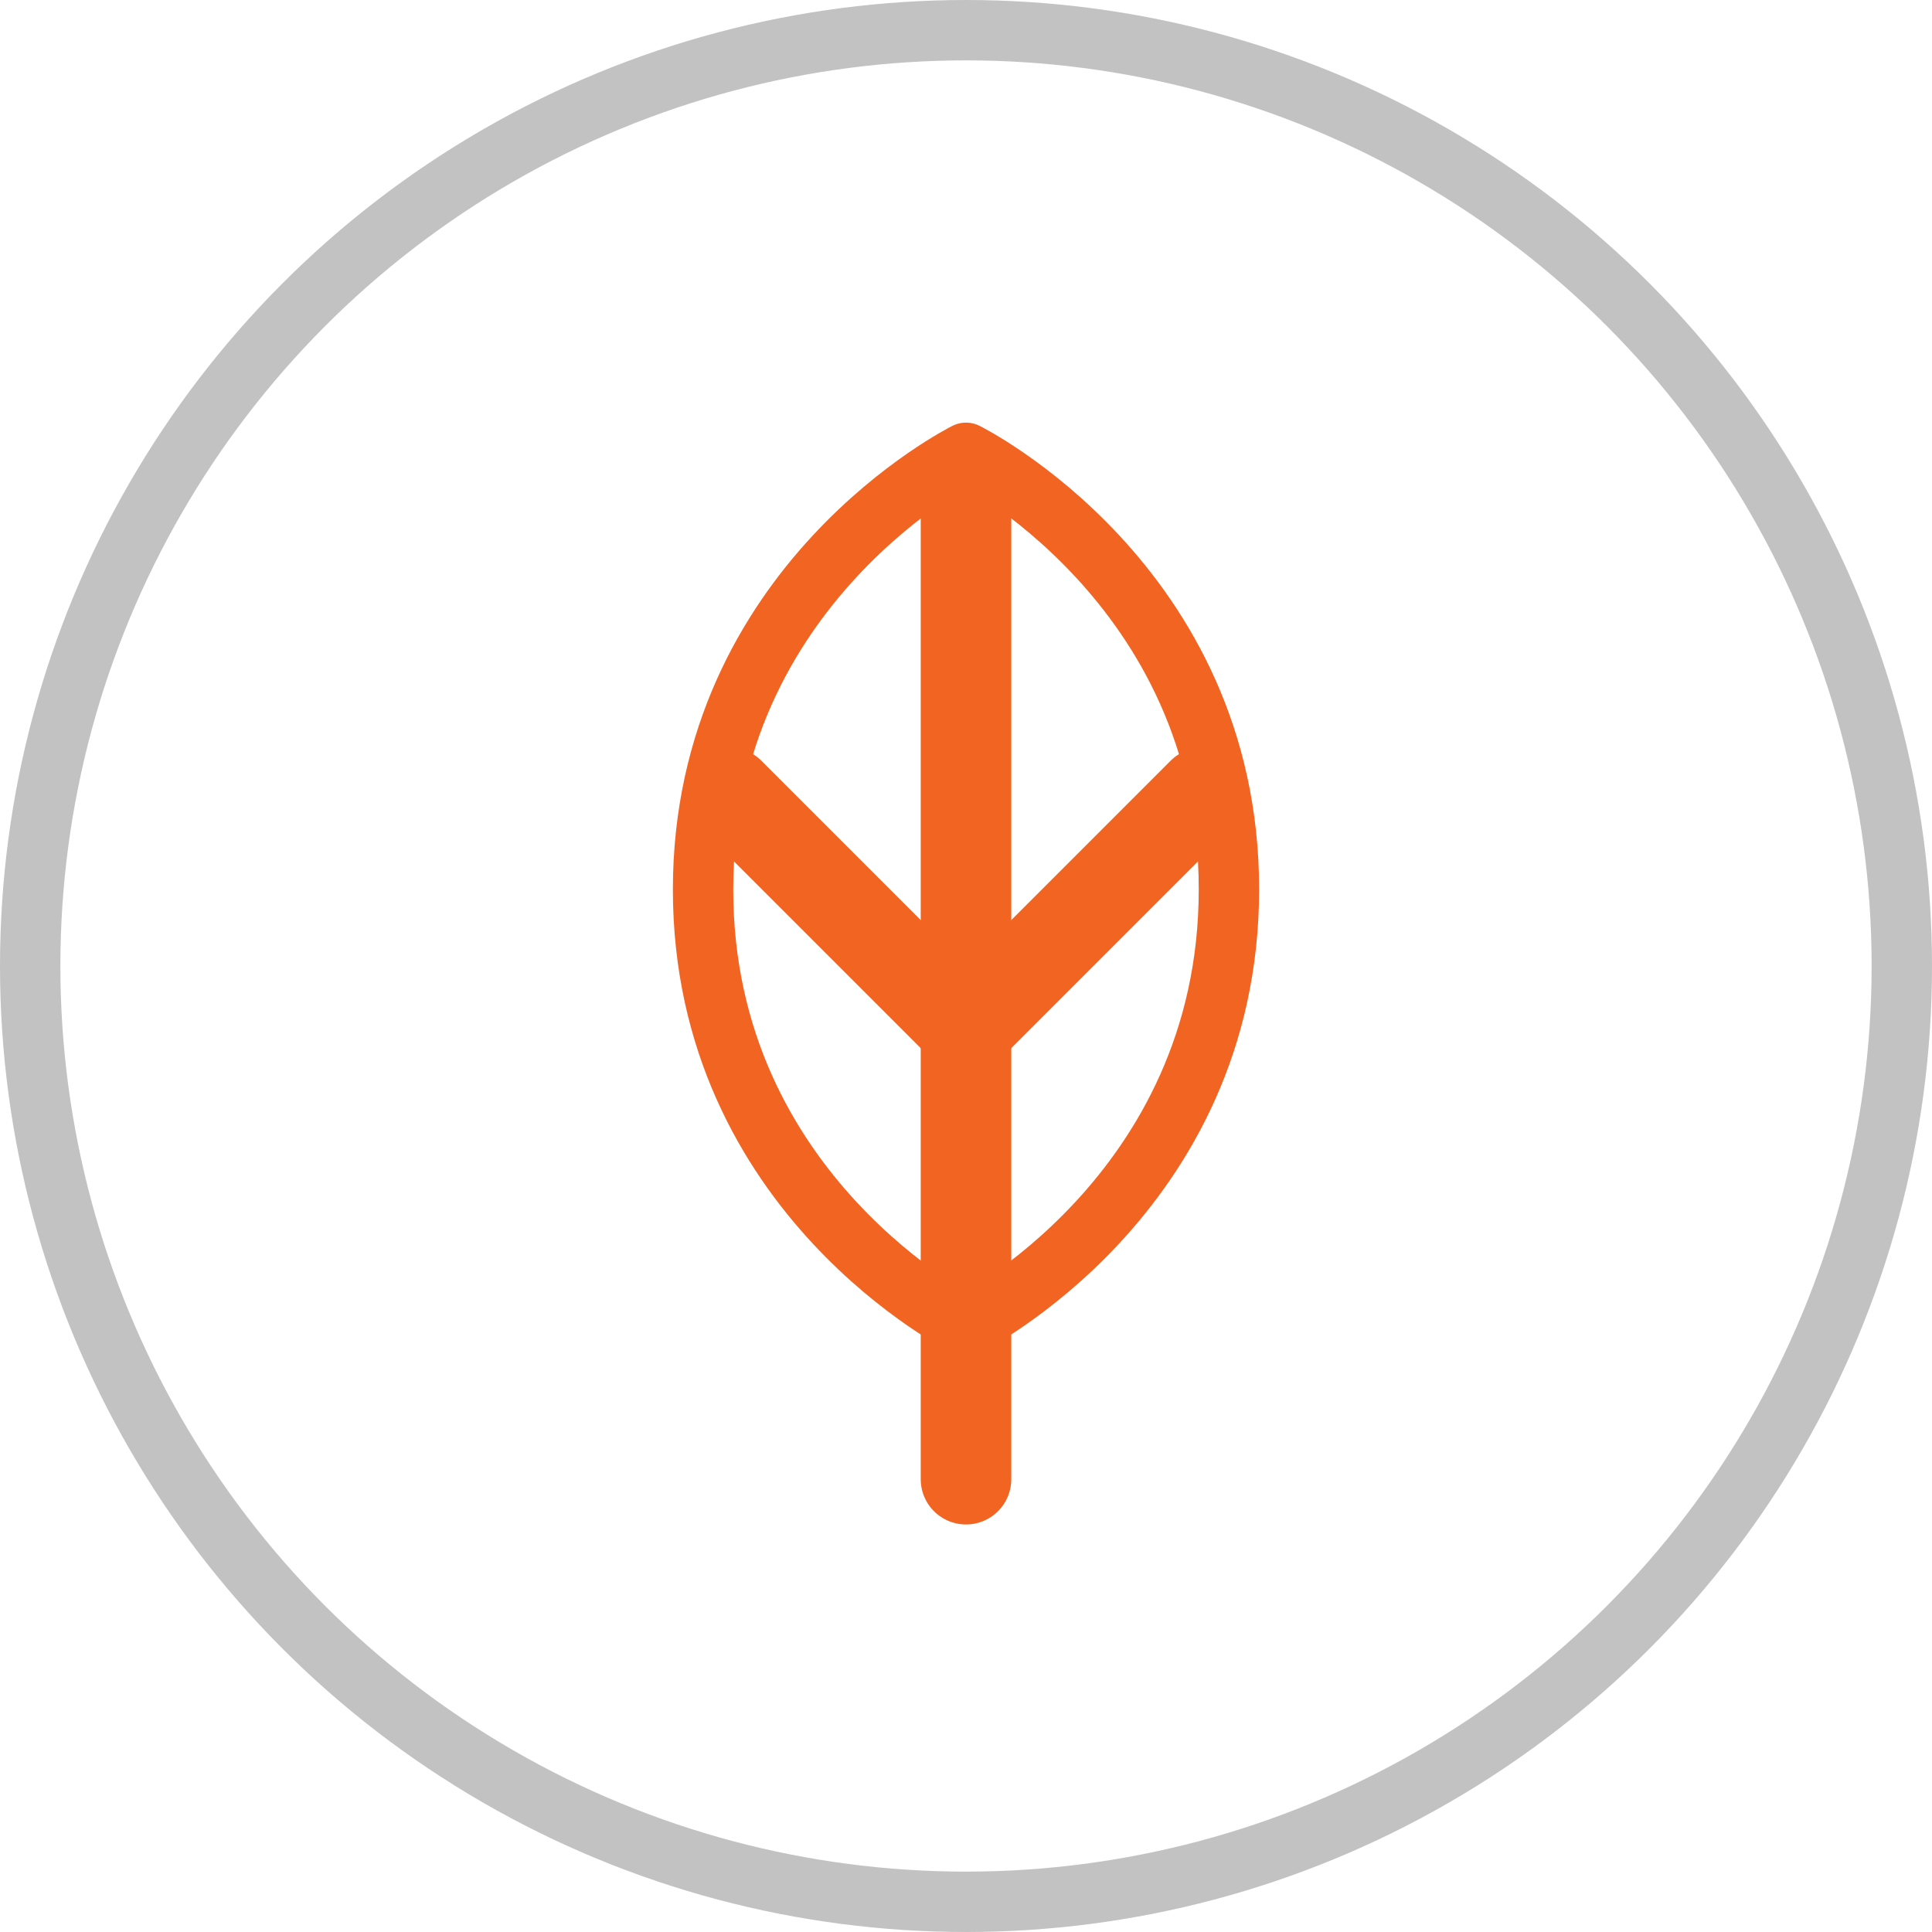
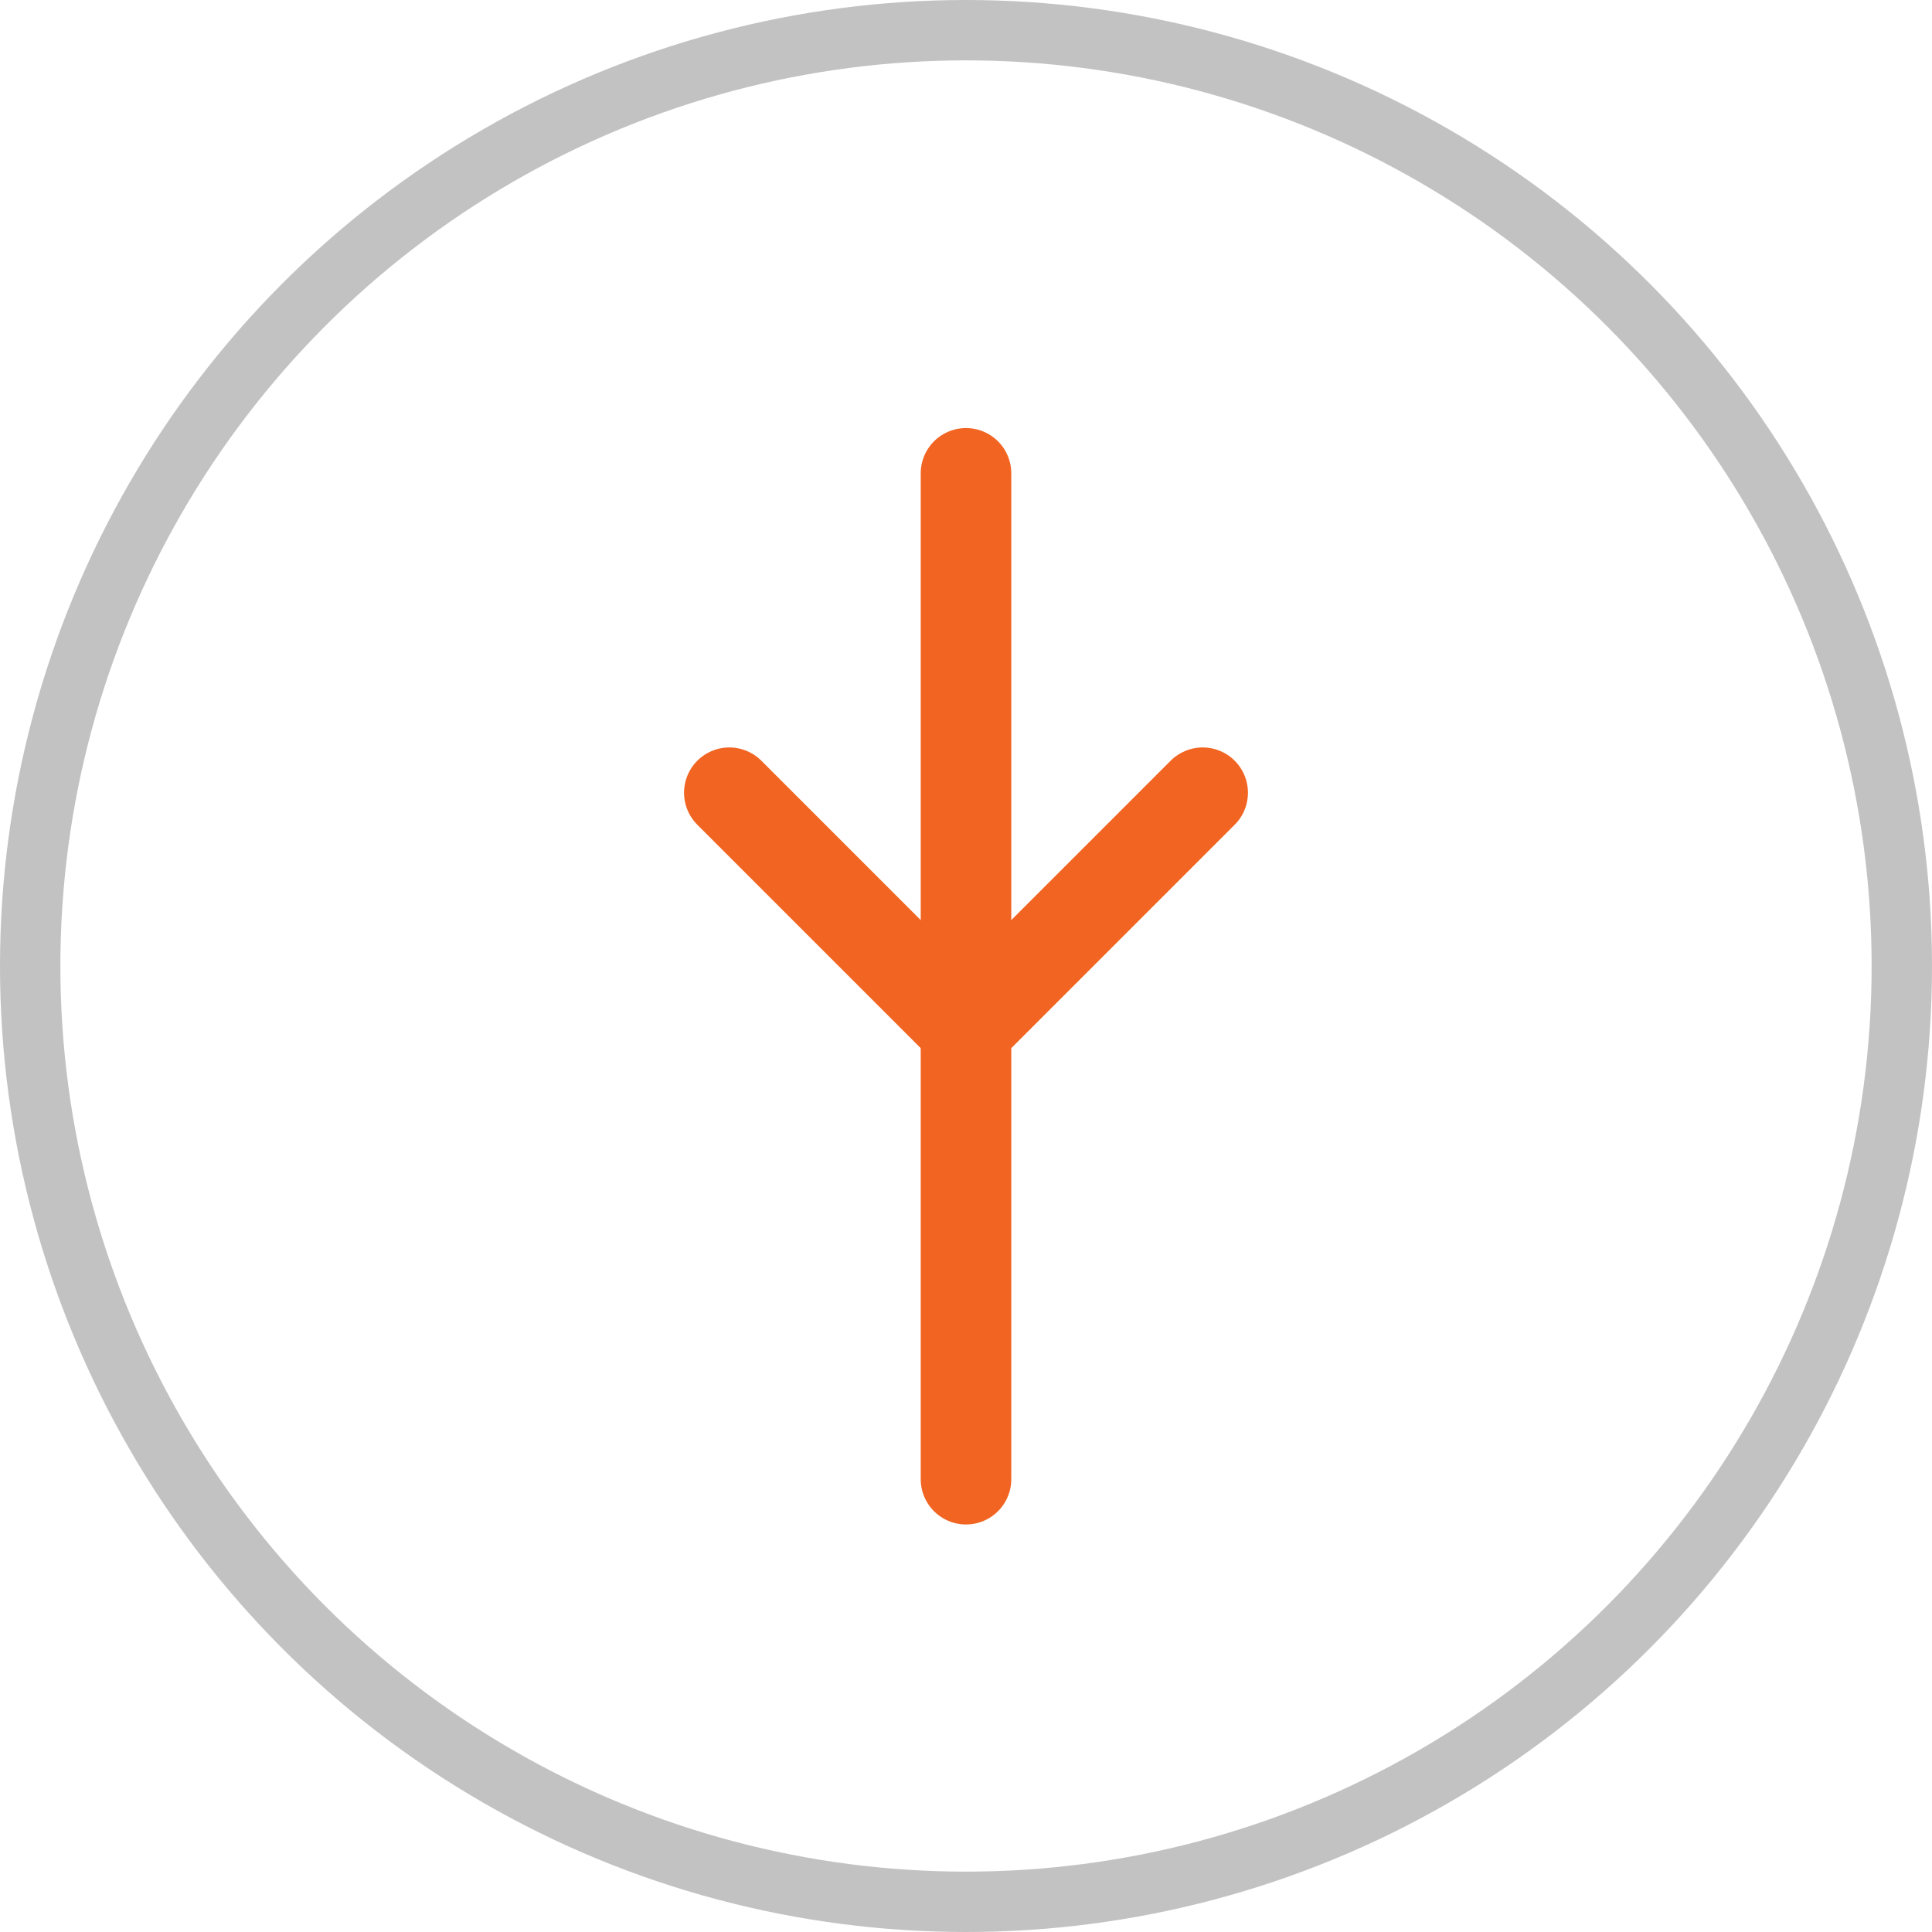
<svg xmlns="http://www.w3.org/2000/svg" viewBox="0 0 64 64">
  <defs>
    <style>.cls-1,.cls-2,.cls-3{fill:none;stroke-linecap:round;stroke-linejoin:round;}.cls-1{stroke:#6e6e6e;opacity:0.42;}.cls-1,.cls-2{stroke-width:2px;}.cls-2,.cls-3{stroke:#f26422;}.cls-3{stroke-width:3px;}</style>
  </defs>
  <title>3s_freshair_2</title>
  <g id="Layer_2" data-name="Layer 2">
    <g id="Layer_1-2" data-name="Layer 1">
      <circle class="cls-1" cx="32" cy="32" r="31" />
-       <path class="cls-2" d="M32,43.93s-8.71-4.32-8.71-14.46S32,15,32,15s8.71,4.32,8.71,14.46S32,43.93,32,43.93Z" />
      <line class="cls-3" x1="32" y1="49" x2="32" y2="15.68" />
      <polyline class="cls-3" points="39.84 26.26 32 34.1 24.16 26.26" />
    </g>
  </g>
</svg>